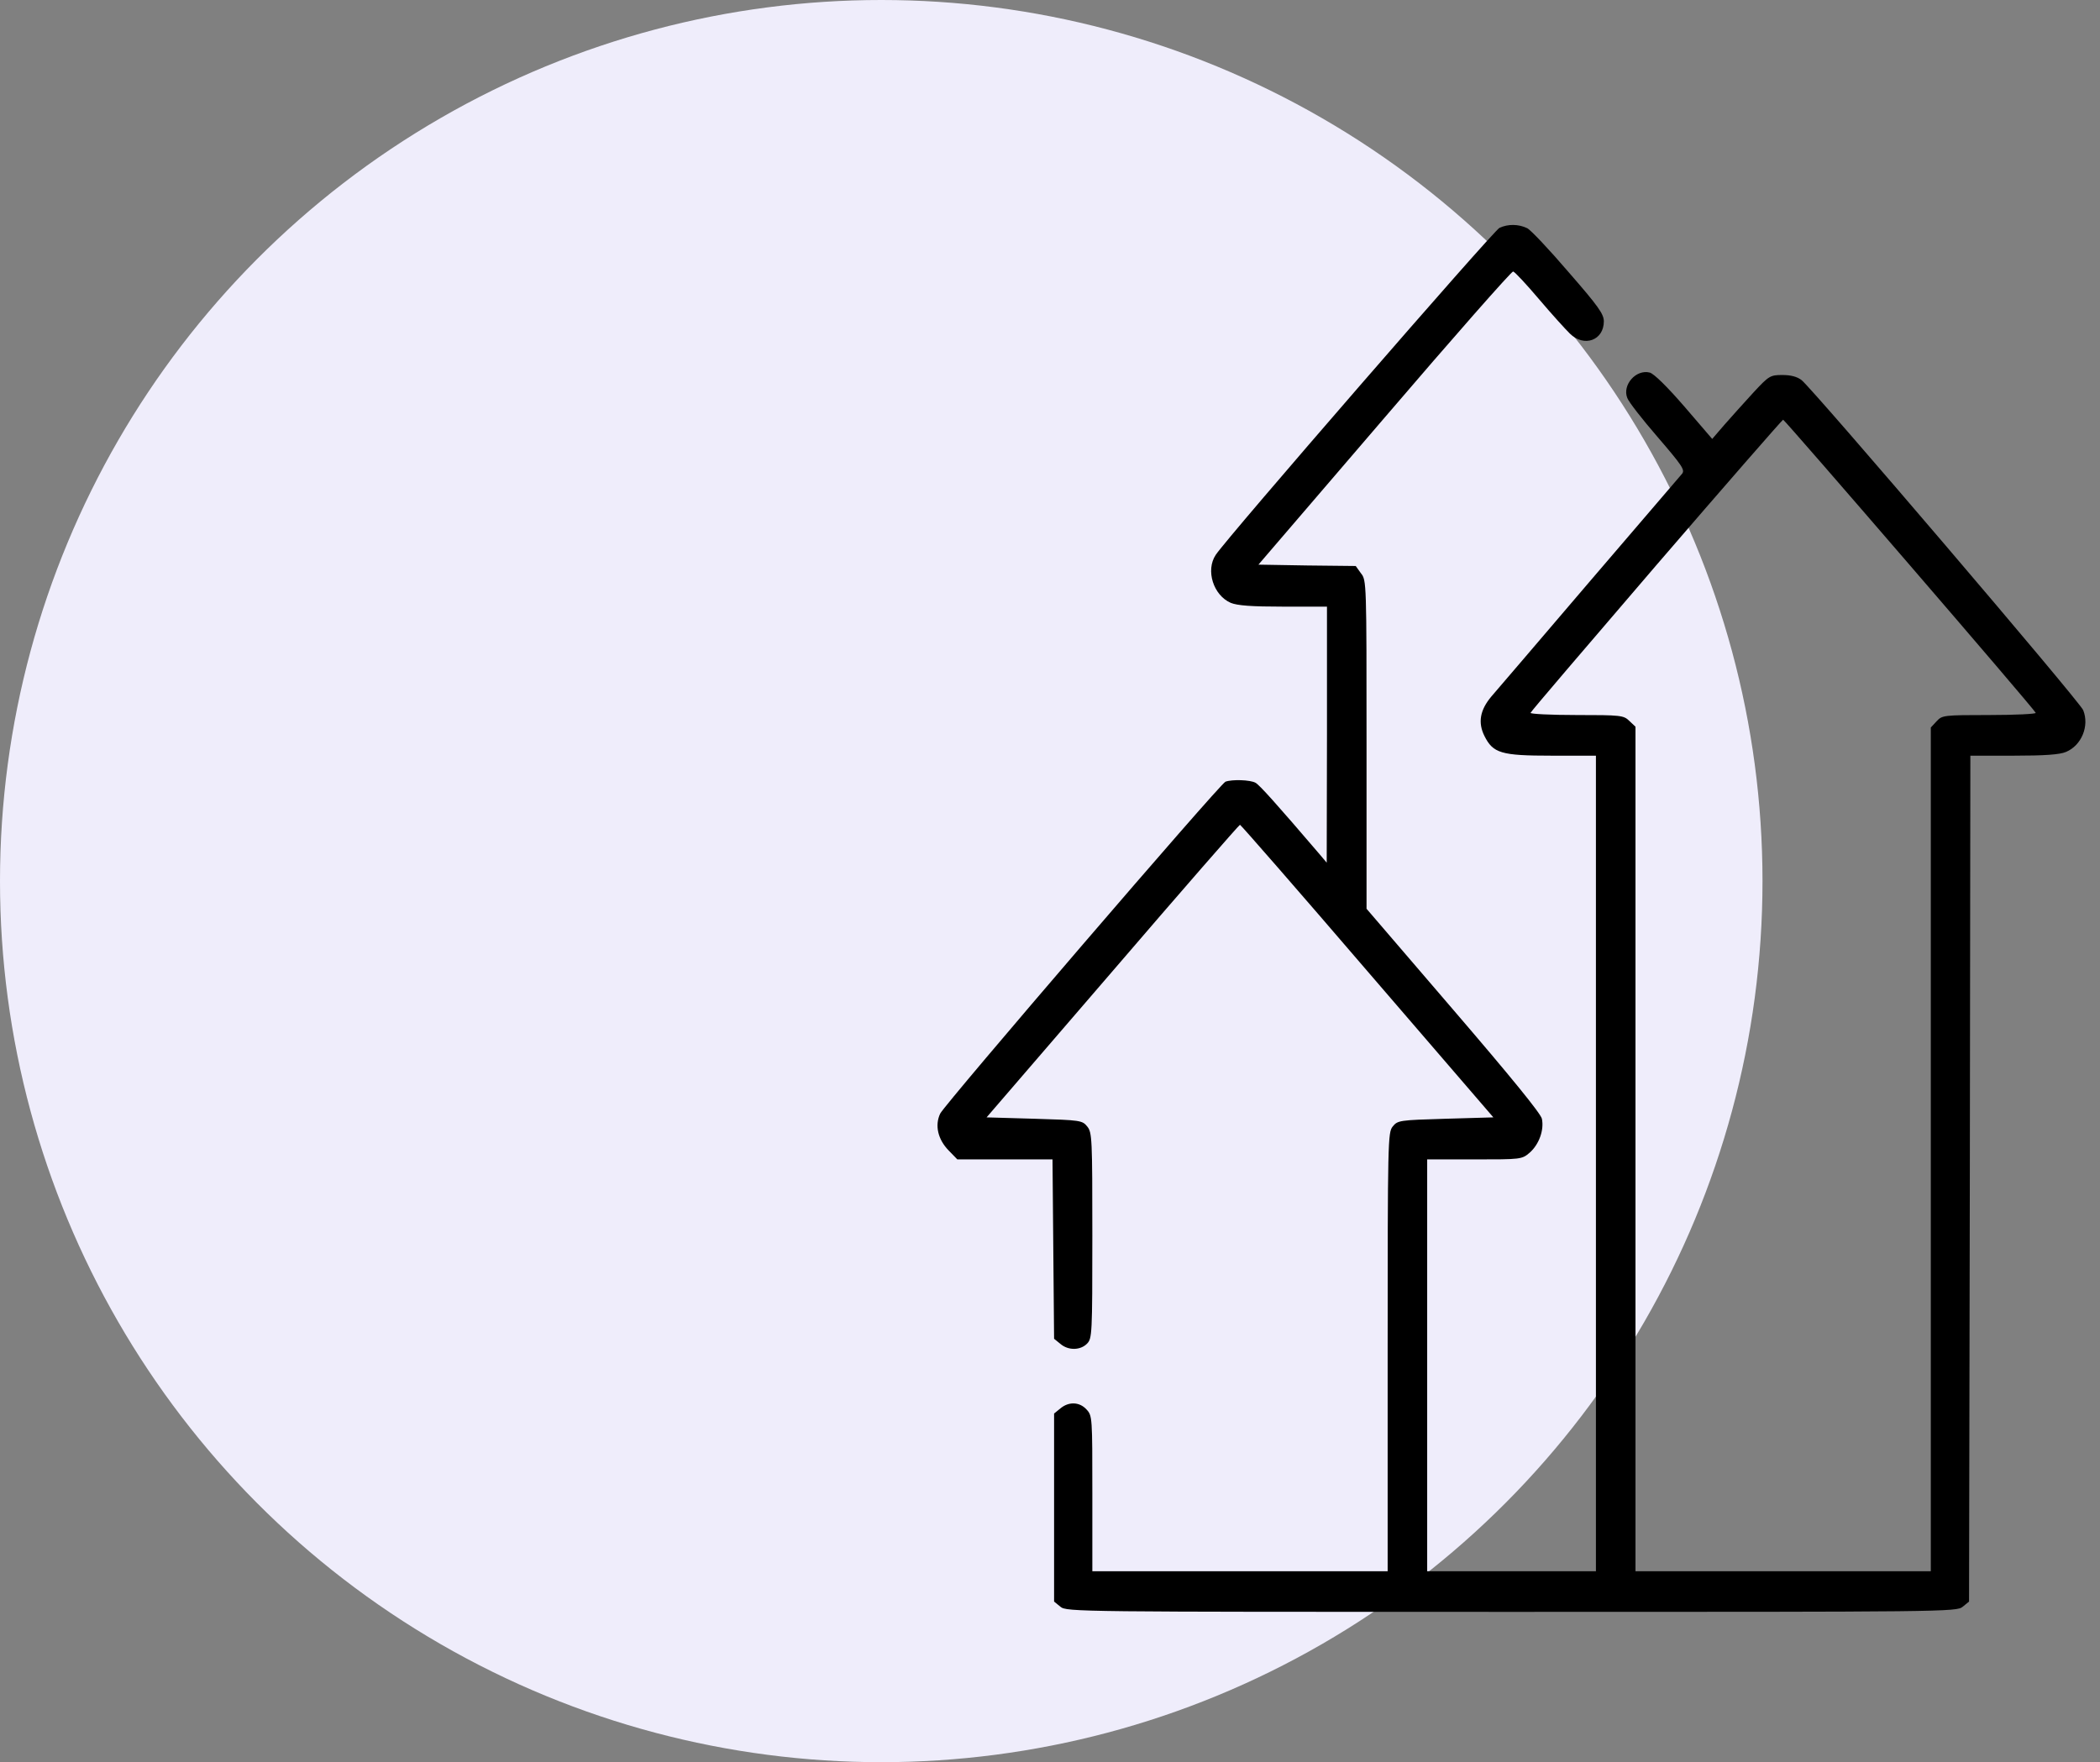
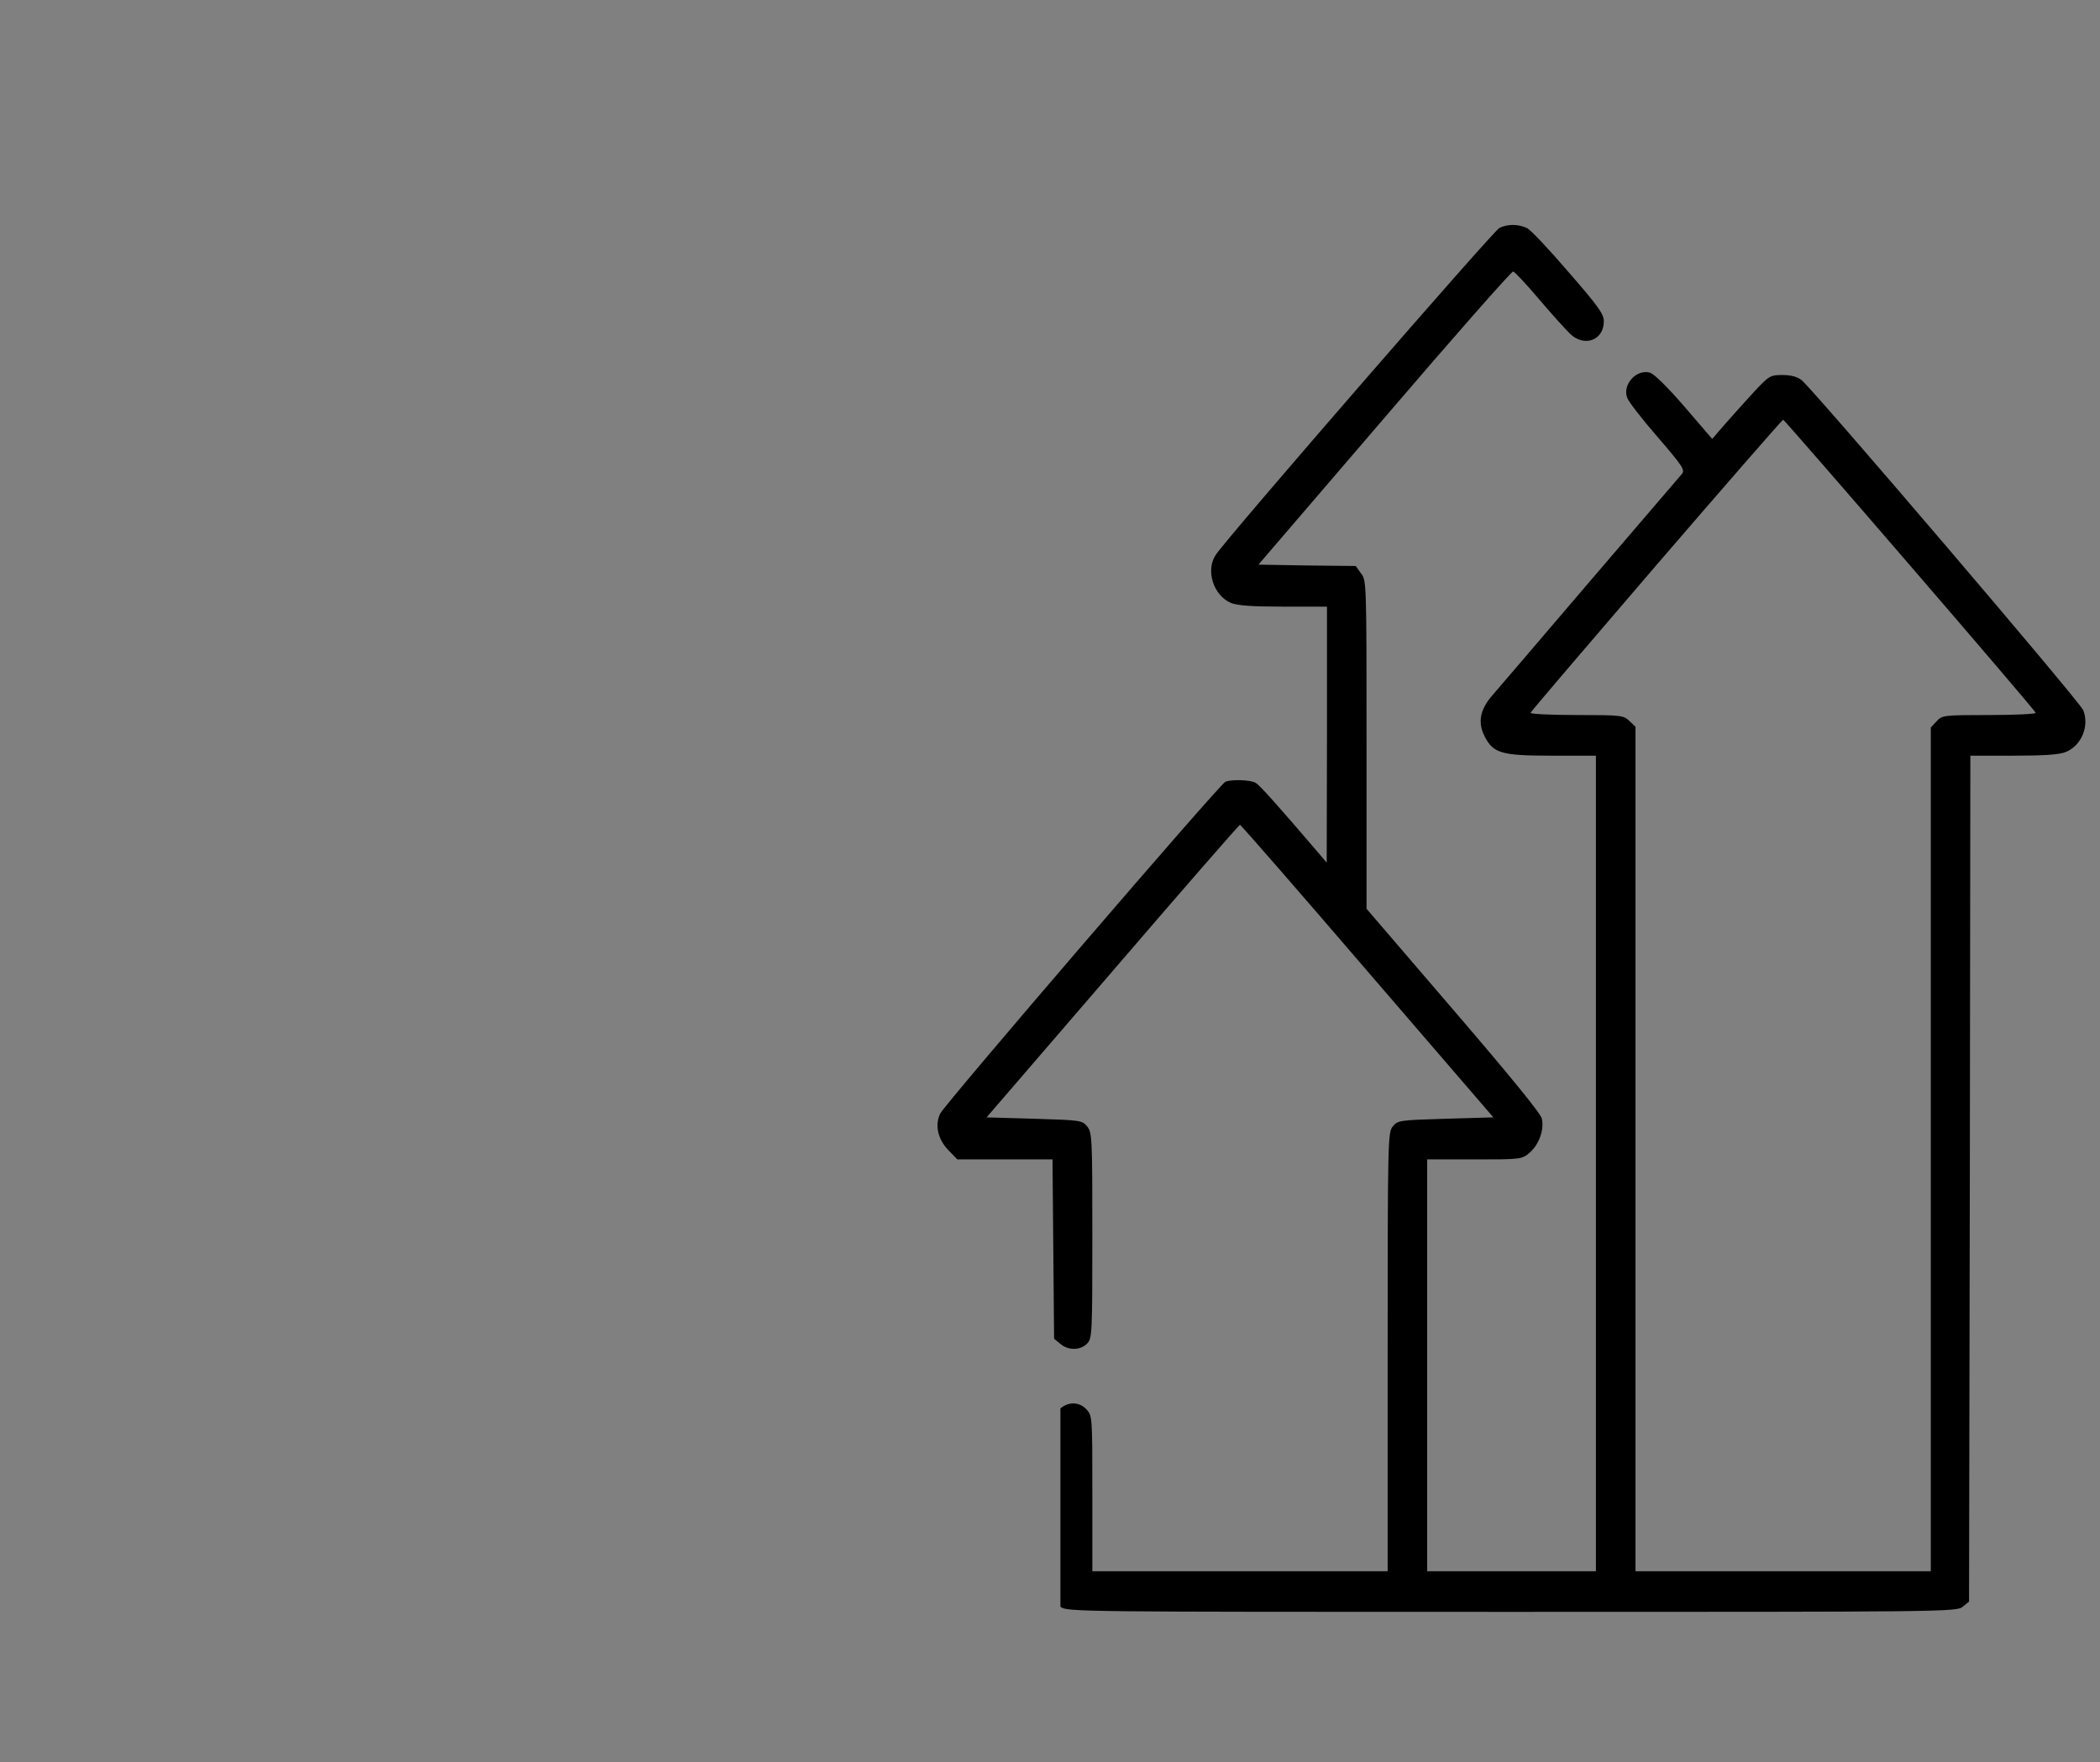
<svg xmlns="http://www.w3.org/2000/svg" width="56" height="47" viewBox="0 0 56 47" fill="none">
  <rect x="0" y="0" width="56" height="47" fill="#808080" stroke="none" />
-   <circle cx="23.5" cy="23.5" r="23.5" fill="#EFEDFB" />
-   <path d="M40.723 6.085C40.815 6.128 41.314 6.656 41.827 7.256C42.621 8.166 42.769 8.376 42.769 8.571C42.769 9.077 42.242 9.272 41.862 8.896C41.75 8.788 41.377 8.376 41.039 7.978C40.702 7.581 40.393 7.248 40.35 7.241C40.308 7.234 38.761 8.99 36.919 11.143L33.558 15.06L34.859 15.082L36.153 15.096L36.293 15.292C36.441 15.472 36.441 15.544 36.441 19.859V24.238L38.754 26.933C40.287 28.718 41.089 29.701 41.117 29.839C41.18 30.142 41.039 30.525 40.793 30.742C40.583 30.923 40.561 30.923 39.317 30.923H38.058V36.415V41.907H40.308H42.558V31.031V20.155H41.377C40.027 20.155 39.816 20.09 39.584 19.628C39.408 19.273 39.465 18.941 39.767 18.58C39.893 18.435 41.068 17.062 42.375 15.53C43.69 13.998 44.801 12.697 44.858 12.632C44.935 12.531 44.85 12.408 44.204 11.657C43.796 11.187 43.43 10.717 43.395 10.616C43.254 10.269 43.627 9.843 43.993 9.937C44.105 9.966 44.457 10.312 44.914 10.84L45.659 11.707L45.989 11.324C46.172 11.115 46.517 10.732 46.756 10.471C47.171 10.023 47.206 10.002 47.529 10.002C47.754 10.002 47.923 10.045 48.043 10.139C48.366 10.399 55.461 18.71 55.552 18.941C55.721 19.36 55.51 19.88 55.095 20.054C54.933 20.126 54.525 20.155 53.703 20.155H52.543L52.529 31.436L52.508 42.716L52.339 42.854C52.177 42.991 51.889 42.991 40.308 42.991C28.728 42.991 28.439 42.991 28.278 42.854L28.109 42.716V40.209V37.701L28.278 37.564C28.503 37.376 28.791 37.39 28.974 37.593C29.129 37.759 29.129 37.802 29.129 39.833V41.907H33.066H37.004V36.061C37.004 30.417 37.011 30.207 37.137 30.048C37.271 29.882 37.313 29.875 38.543 29.839L39.823 29.802L36.462 25.9C34.62 23.754 33.087 21.998 33.066 21.998C33.045 21.998 31.512 23.754 29.67 25.9L26.309 29.802L27.589 29.839C28.819 29.875 28.861 29.882 28.995 30.048C29.122 30.207 29.129 30.366 29.129 32.953C29.129 35.598 29.122 35.699 28.988 35.837C28.812 36.017 28.489 36.025 28.278 35.844L28.109 35.707L28.088 33.315L28.067 30.923H26.801H25.529L25.297 30.684C25.008 30.388 24.924 30.012 25.072 29.701C25.205 29.434 32.525 20.914 32.679 20.849C32.855 20.784 33.34 20.798 33.481 20.878C33.586 20.936 34.029 21.427 35.197 22.793L35.379 23.009L35.386 19.591V16.18H34.226C33.368 16.18 32.996 16.151 32.82 16.079C32.356 15.877 32.145 15.212 32.419 14.8C32.715 14.345 39.823 6.157 39.985 6.078C40.217 5.969 40.498 5.977 40.723 6.085ZM44.168 15.075C42.34 17.207 40.822 18.977 40.815 19.013C40.8 19.042 41.349 19.071 42.038 19.071C43.226 19.071 43.297 19.078 43.451 19.23L43.613 19.382V30.648V41.907H47.55H51.488V30.655V19.404L51.643 19.237C51.79 19.078 51.825 19.071 53.056 19.071C53.745 19.071 54.3 19.042 54.286 19.013C54.251 18.912 47.593 11.194 47.55 11.194C47.529 11.194 46.004 12.943 44.168 15.075Z" fill="black" />
+   <path d="M40.723 6.085C40.815 6.128 41.314 6.656 41.827 7.256C42.621 8.166 42.769 8.376 42.769 8.571C42.769 9.077 42.242 9.272 41.862 8.896C41.75 8.788 41.377 8.376 41.039 7.978C40.702 7.581 40.393 7.248 40.35 7.241C40.308 7.234 38.761 8.99 36.919 11.143L33.558 15.06L34.859 15.082L36.153 15.096L36.293 15.292C36.441 15.472 36.441 15.544 36.441 19.859V24.238L38.754 26.933C40.287 28.718 41.089 29.701 41.117 29.839C41.18 30.142 41.039 30.525 40.793 30.742C40.583 30.923 40.561 30.923 39.317 30.923H38.058V36.415V41.907H40.308H42.558V31.031V20.155H41.377C40.027 20.155 39.816 20.09 39.584 19.628C39.408 19.273 39.465 18.941 39.767 18.58C39.893 18.435 41.068 17.062 42.375 15.53C43.69 13.998 44.801 12.697 44.858 12.632C44.935 12.531 44.85 12.408 44.204 11.657C43.796 11.187 43.43 10.717 43.395 10.616C43.254 10.269 43.627 9.843 43.993 9.937C44.105 9.966 44.457 10.312 44.914 10.84L45.659 11.707L45.989 11.324C46.172 11.115 46.517 10.732 46.756 10.471C47.171 10.023 47.206 10.002 47.529 10.002C47.754 10.002 47.923 10.045 48.043 10.139C48.366 10.399 55.461 18.71 55.552 18.941C55.721 19.36 55.51 19.88 55.095 20.054C54.933 20.126 54.525 20.155 53.703 20.155H52.543L52.529 31.436L52.508 42.716L52.339 42.854C52.177 42.991 51.889 42.991 40.308 42.991C28.728 42.991 28.439 42.991 28.278 42.854V40.209V37.701L28.278 37.564C28.503 37.376 28.791 37.39 28.974 37.593C29.129 37.759 29.129 37.802 29.129 39.833V41.907H33.066H37.004V36.061C37.004 30.417 37.011 30.207 37.137 30.048C37.271 29.882 37.313 29.875 38.543 29.839L39.823 29.802L36.462 25.9C34.62 23.754 33.087 21.998 33.066 21.998C33.045 21.998 31.512 23.754 29.67 25.9L26.309 29.802L27.589 29.839C28.819 29.875 28.861 29.882 28.995 30.048C29.122 30.207 29.129 30.366 29.129 32.953C29.129 35.598 29.122 35.699 28.988 35.837C28.812 36.017 28.489 36.025 28.278 35.844L28.109 35.707L28.088 33.315L28.067 30.923H26.801H25.529L25.297 30.684C25.008 30.388 24.924 30.012 25.072 29.701C25.205 29.434 32.525 20.914 32.679 20.849C32.855 20.784 33.34 20.798 33.481 20.878C33.586 20.936 34.029 21.427 35.197 22.793L35.379 23.009L35.386 19.591V16.18H34.226C33.368 16.18 32.996 16.151 32.82 16.079C32.356 15.877 32.145 15.212 32.419 14.8C32.715 14.345 39.823 6.157 39.985 6.078C40.217 5.969 40.498 5.977 40.723 6.085ZM44.168 15.075C42.34 17.207 40.822 18.977 40.815 19.013C40.8 19.042 41.349 19.071 42.038 19.071C43.226 19.071 43.297 19.078 43.451 19.23L43.613 19.382V30.648V41.907H47.55H51.488V30.655V19.404L51.643 19.237C51.79 19.078 51.825 19.071 53.056 19.071C53.745 19.071 54.3 19.042 54.286 19.013C54.251 18.912 47.593 11.194 47.55 11.194C47.529 11.194 46.004 12.943 44.168 15.075Z" fill="black" />
</svg>